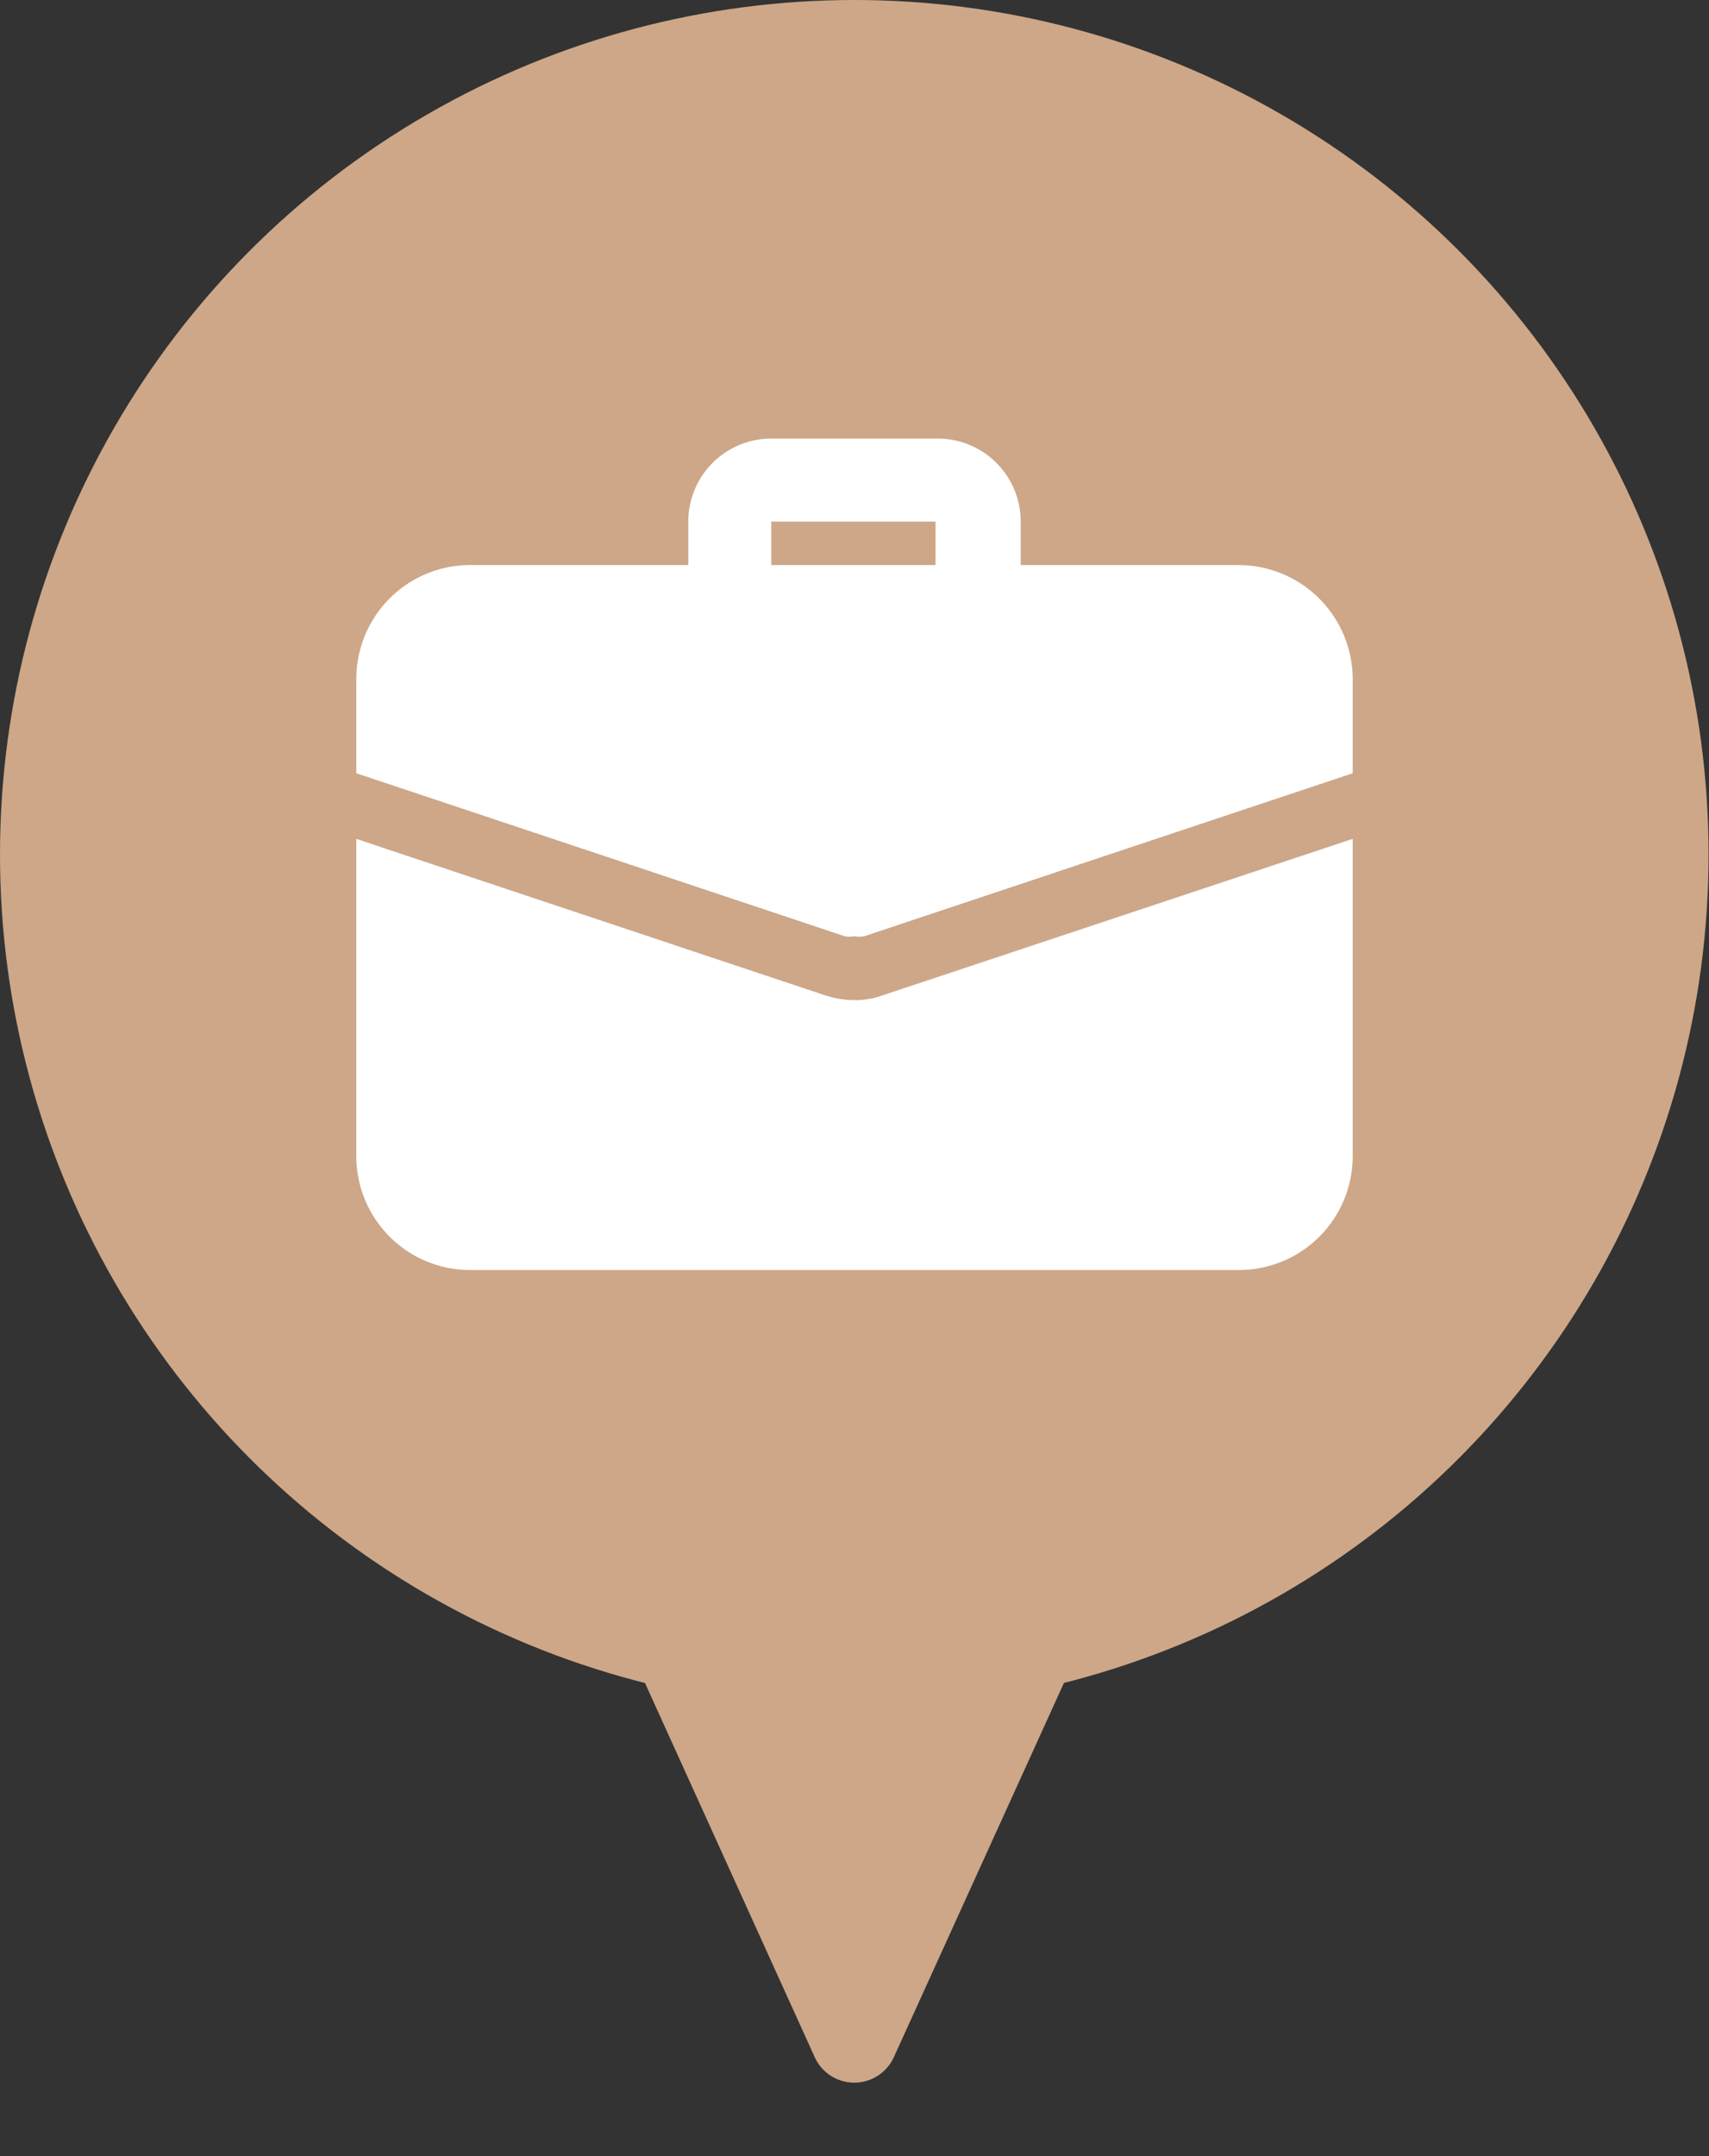
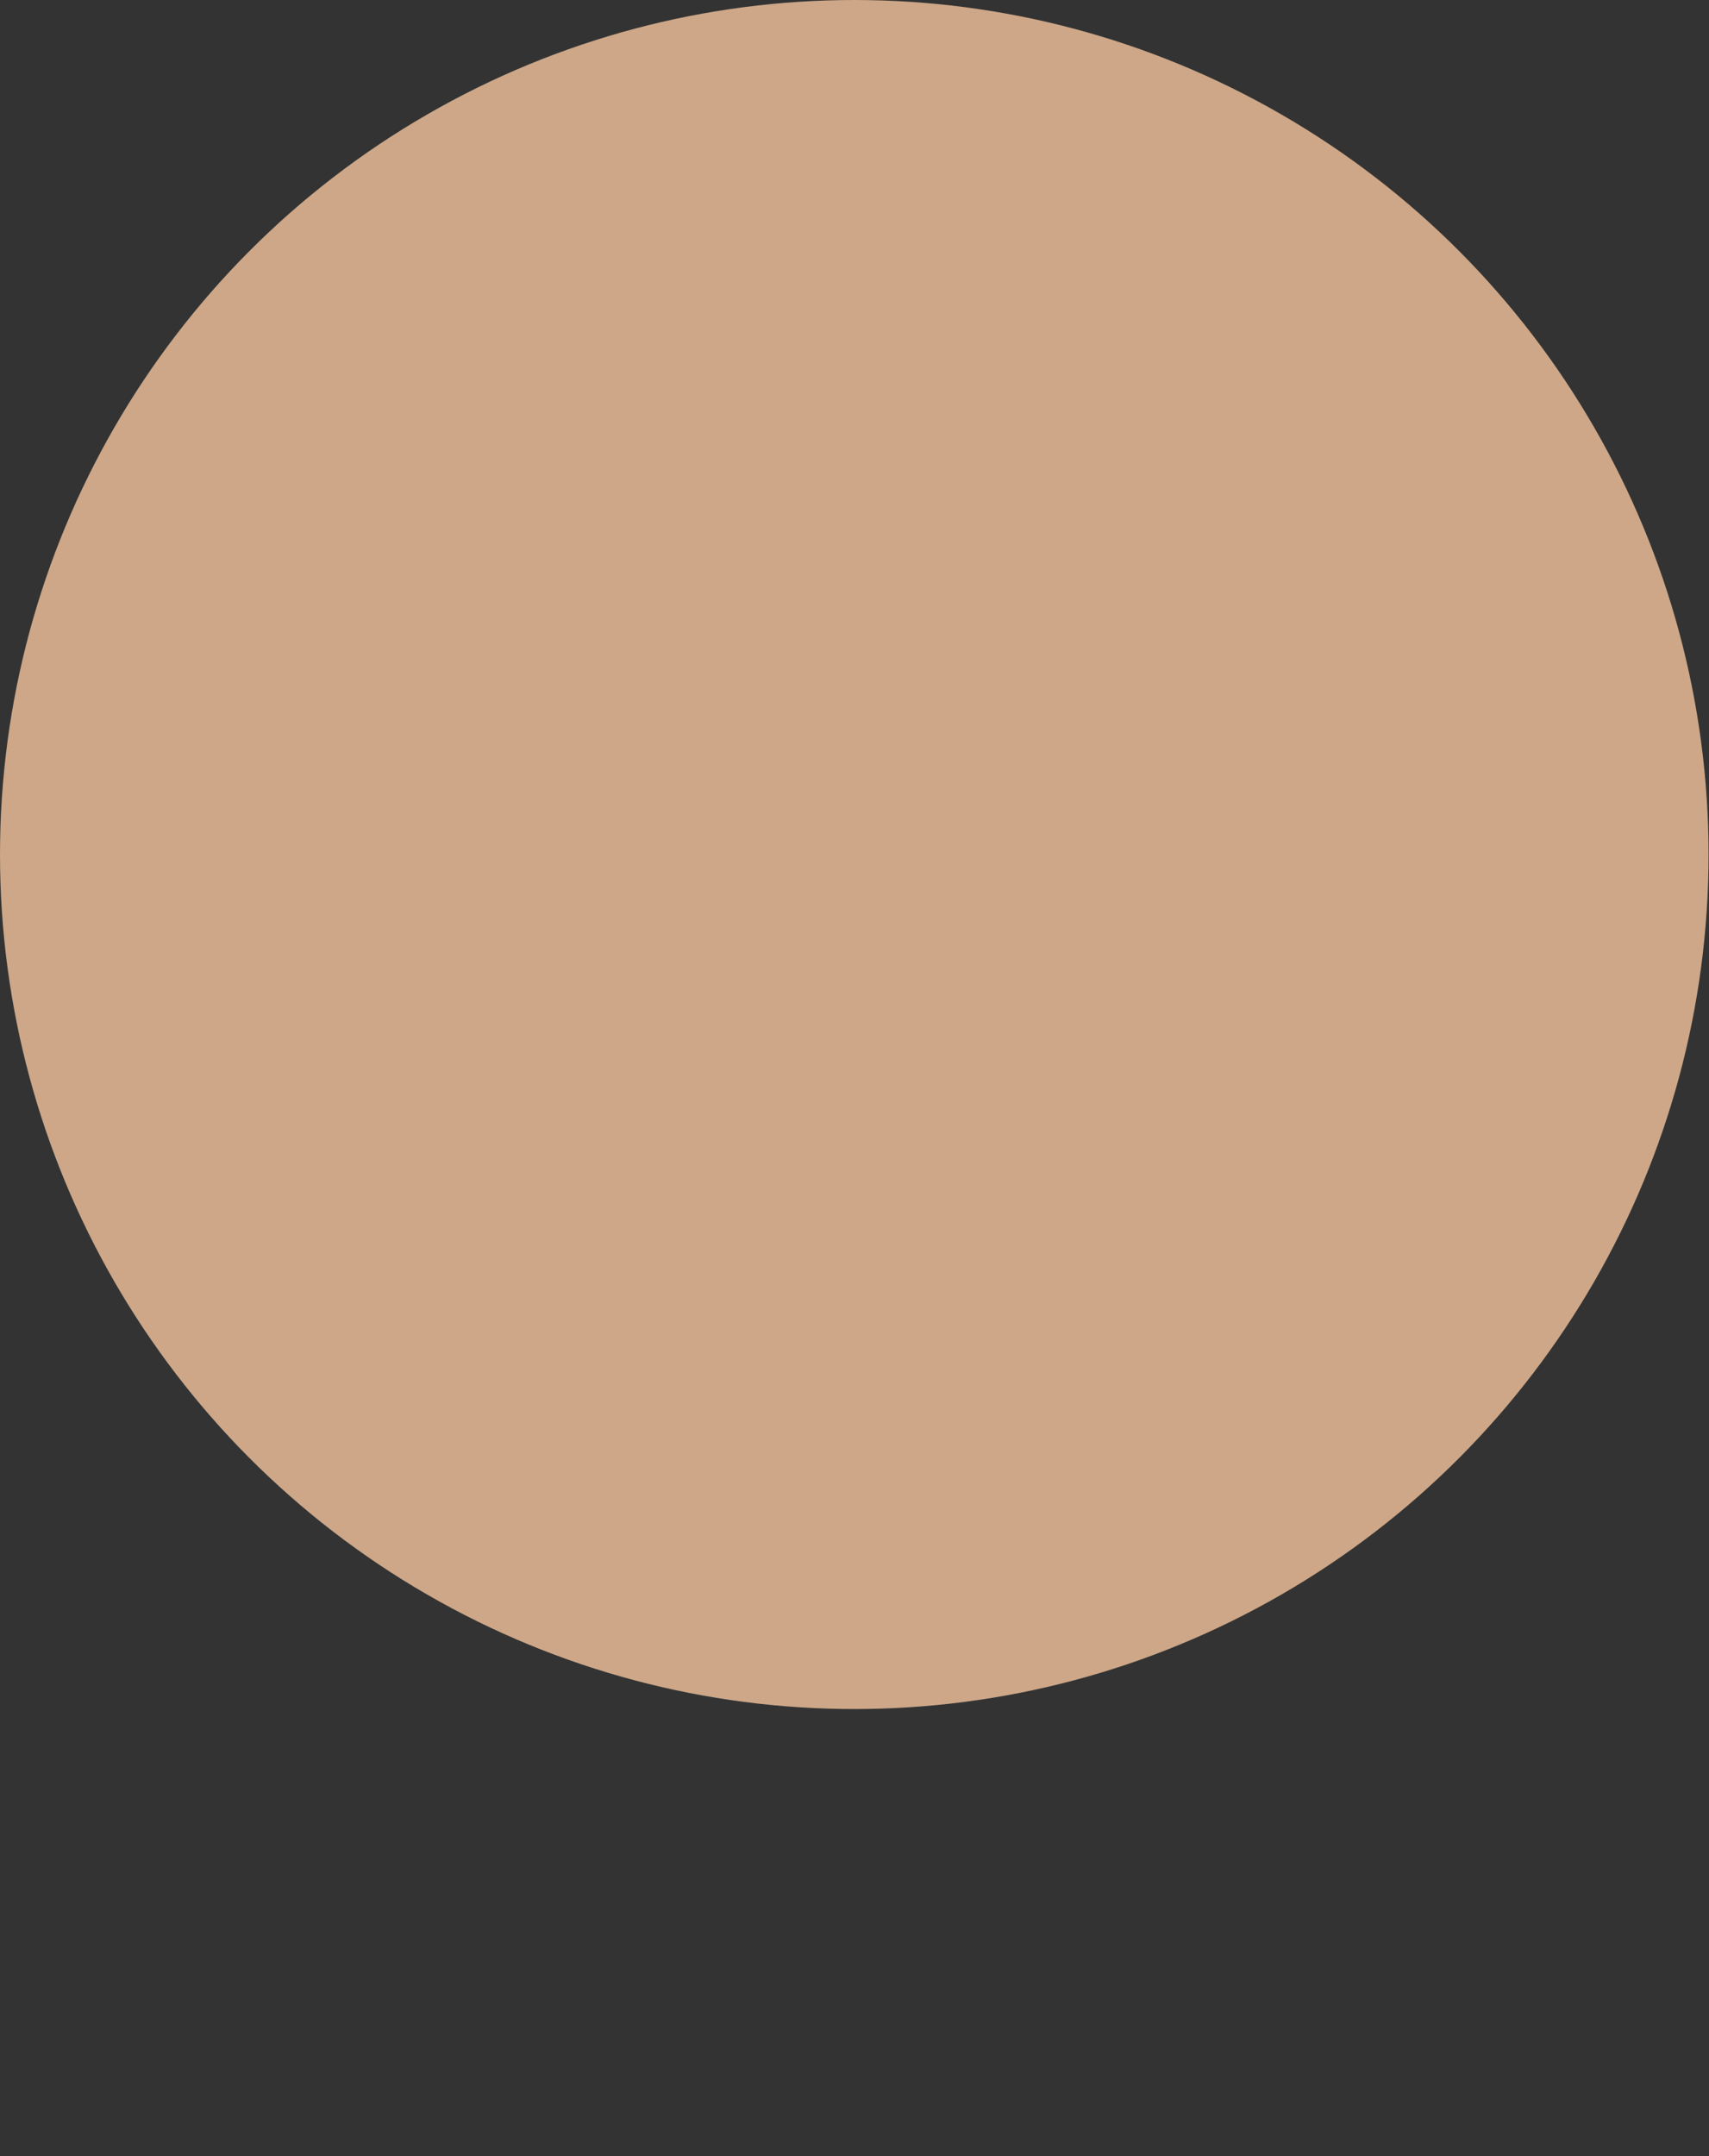
<svg xmlns="http://www.w3.org/2000/svg" id="圖層_1" data-name="圖層 1" viewBox="0 0 39.33 49.61">
  <rect x="0" y="0" width="39.33" height="49.61" fill="#333333" stroke="none" />
  <defs>
    <style>.cls-1{fill:#cda788;}.cls-2{fill:#fff;}</style>
  </defs>
  <circle class="cls-1" cx="19.66" cy="19.66" r="19.66" />
-   <path class="cls-1" d="M20.57,47.33,25.63,36.2H13.7l5.05,11.13A1,1,0,0,0,20.57,47.33Z" />
-   <path class="cls-2" d="M22.53,14.41a1,1,0,0,1-1-1V12H17.75v1.43a1,1,0,1,1-1.91,0V12a1.91,1.91,0,0,1,1.91-1.91h3.83A1.91,1.91,0,0,1,23.49,12v1.43A1,1,0,0,1,22.53,14.41Z" />
-   <path class="cls-2" d="M20.34,22.89a1.88,1.88,0,0,1-.68.12,2.24,2.24,0,0,1-.73-.13L8.2,19.3v7.29a2.62,2.62,0,0,0,2.62,2.63H28.5a2.62,2.62,0,0,0,2.63-2.63V19.3Z" />
-   <path class="cls-2" d="M31.13,15.6v2.19L19.89,21.54a.59.59,0,0,1-.23,0,.57.57,0,0,1-.22,0L8.2,17.79V15.6A2.62,2.62,0,0,1,10.82,13H28.5A2.63,2.63,0,0,1,31.13,15.6Z" />
</svg>